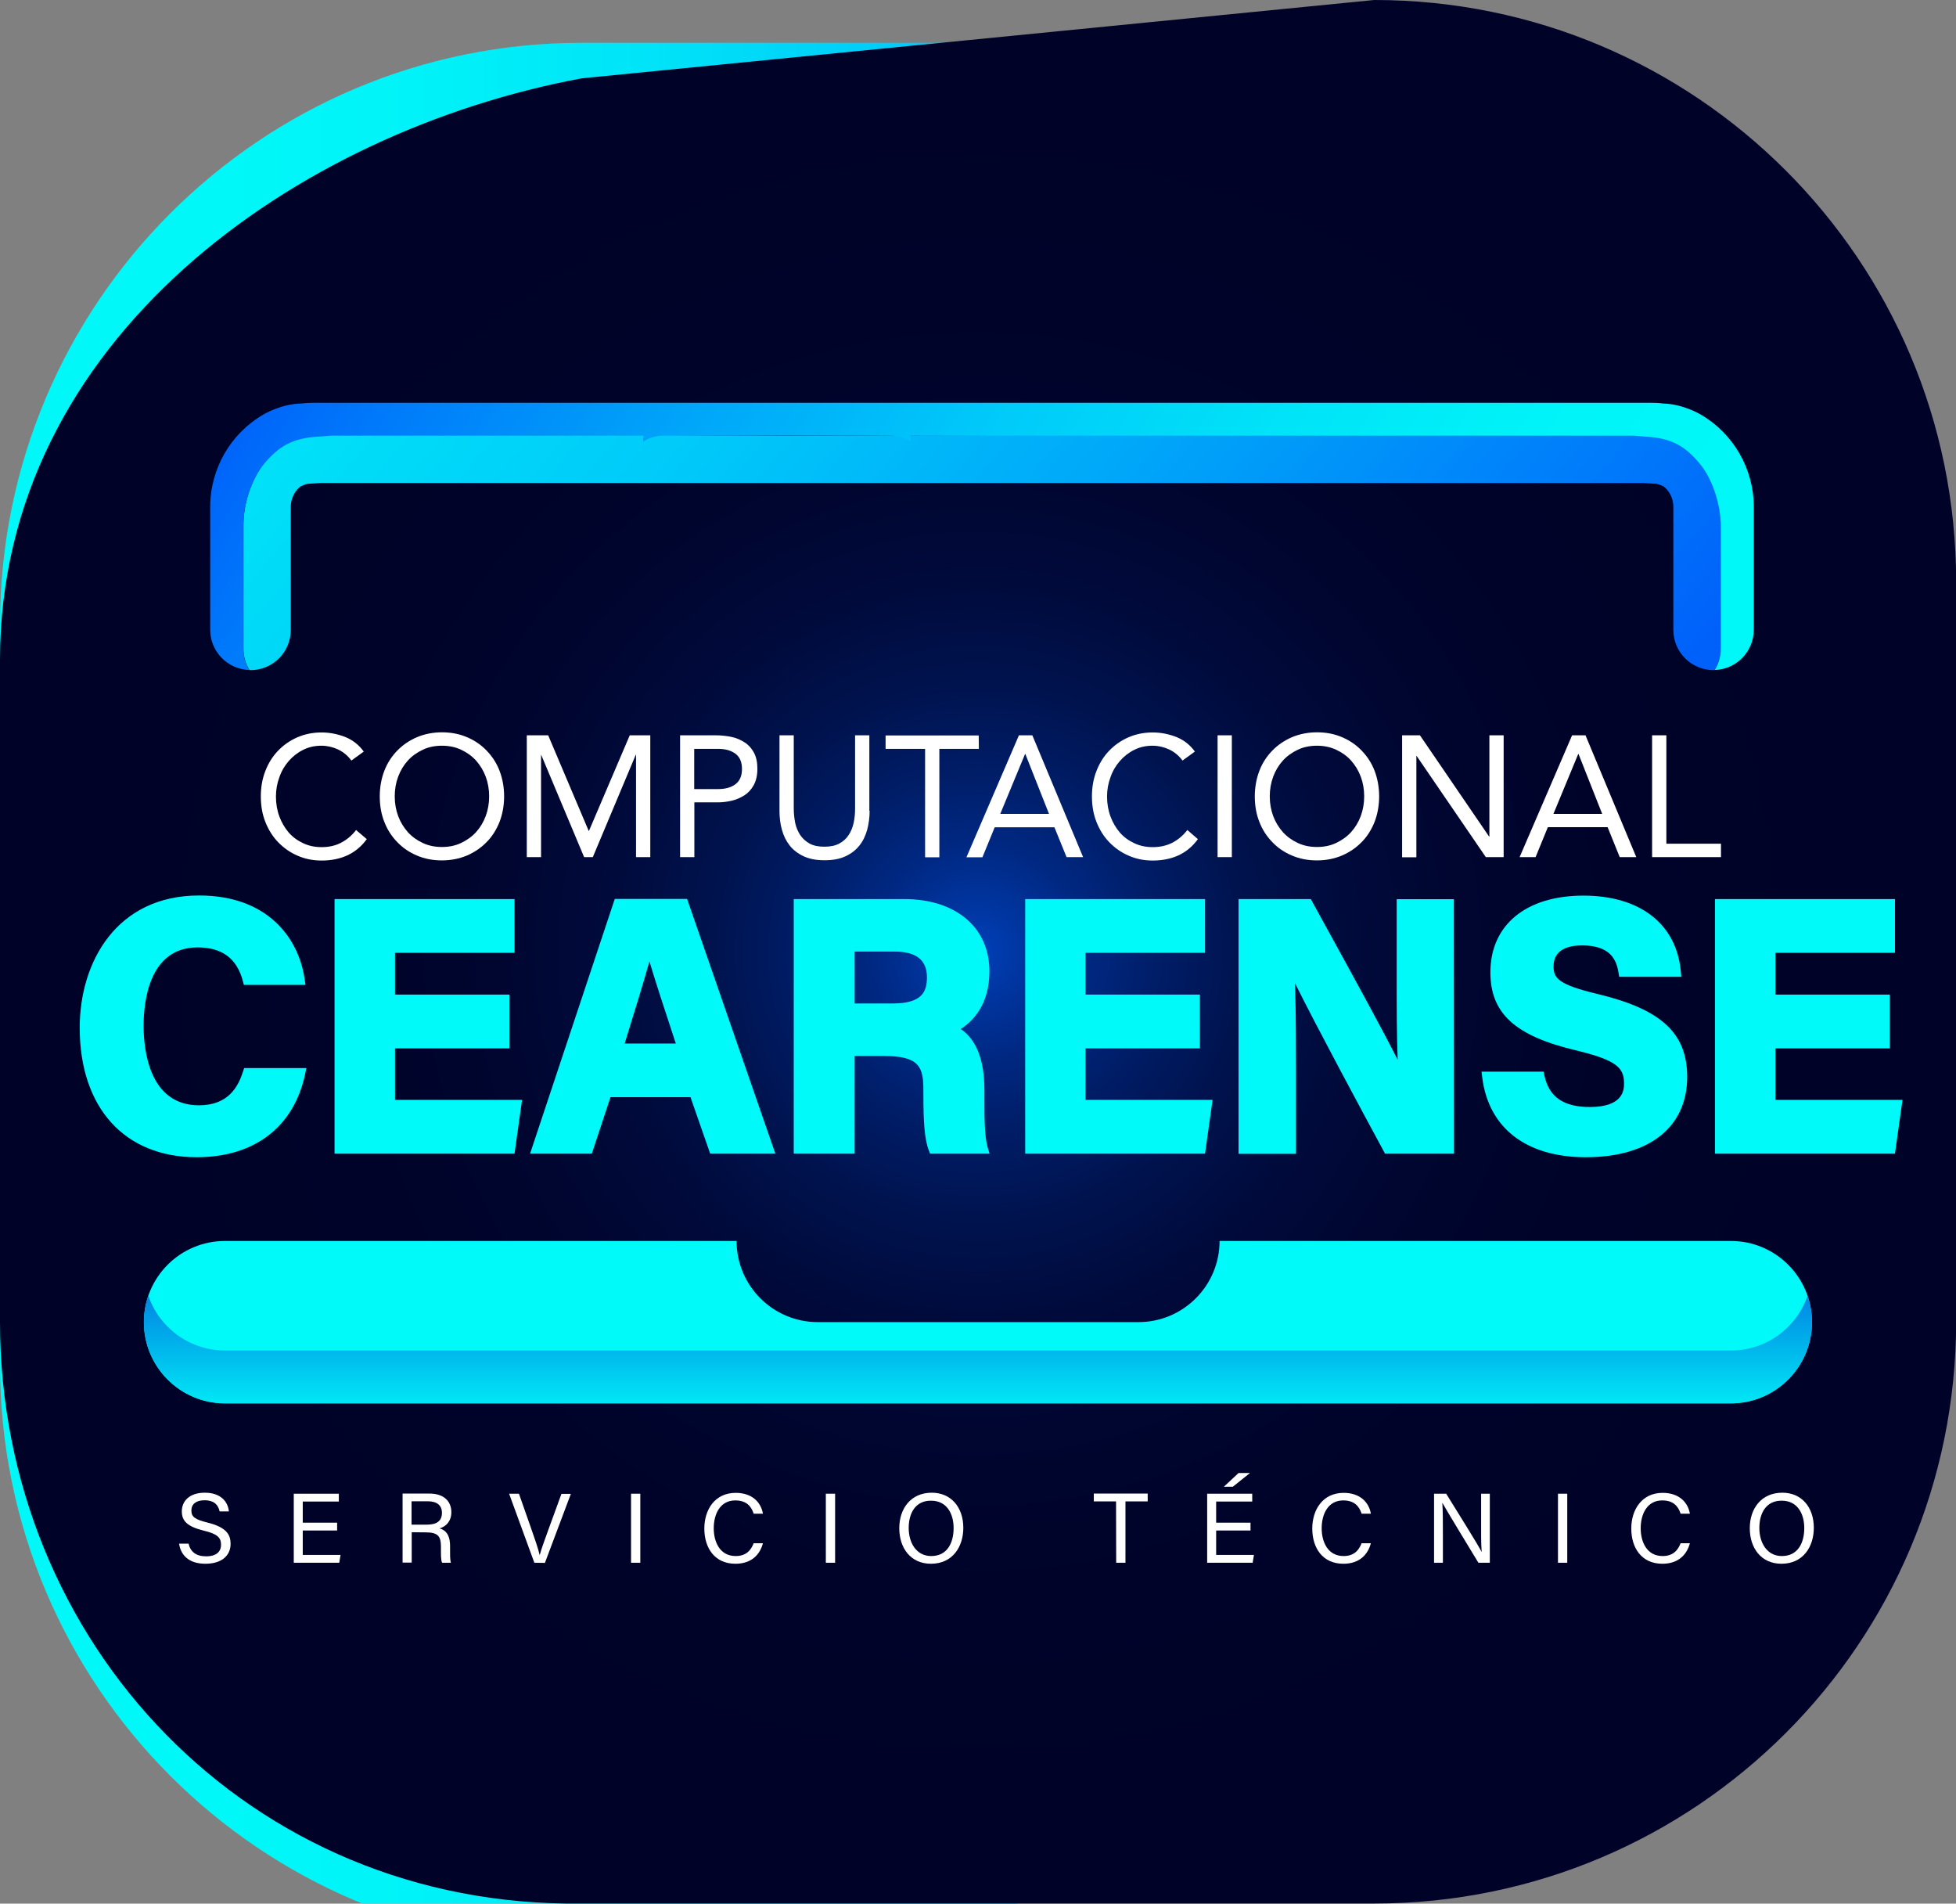
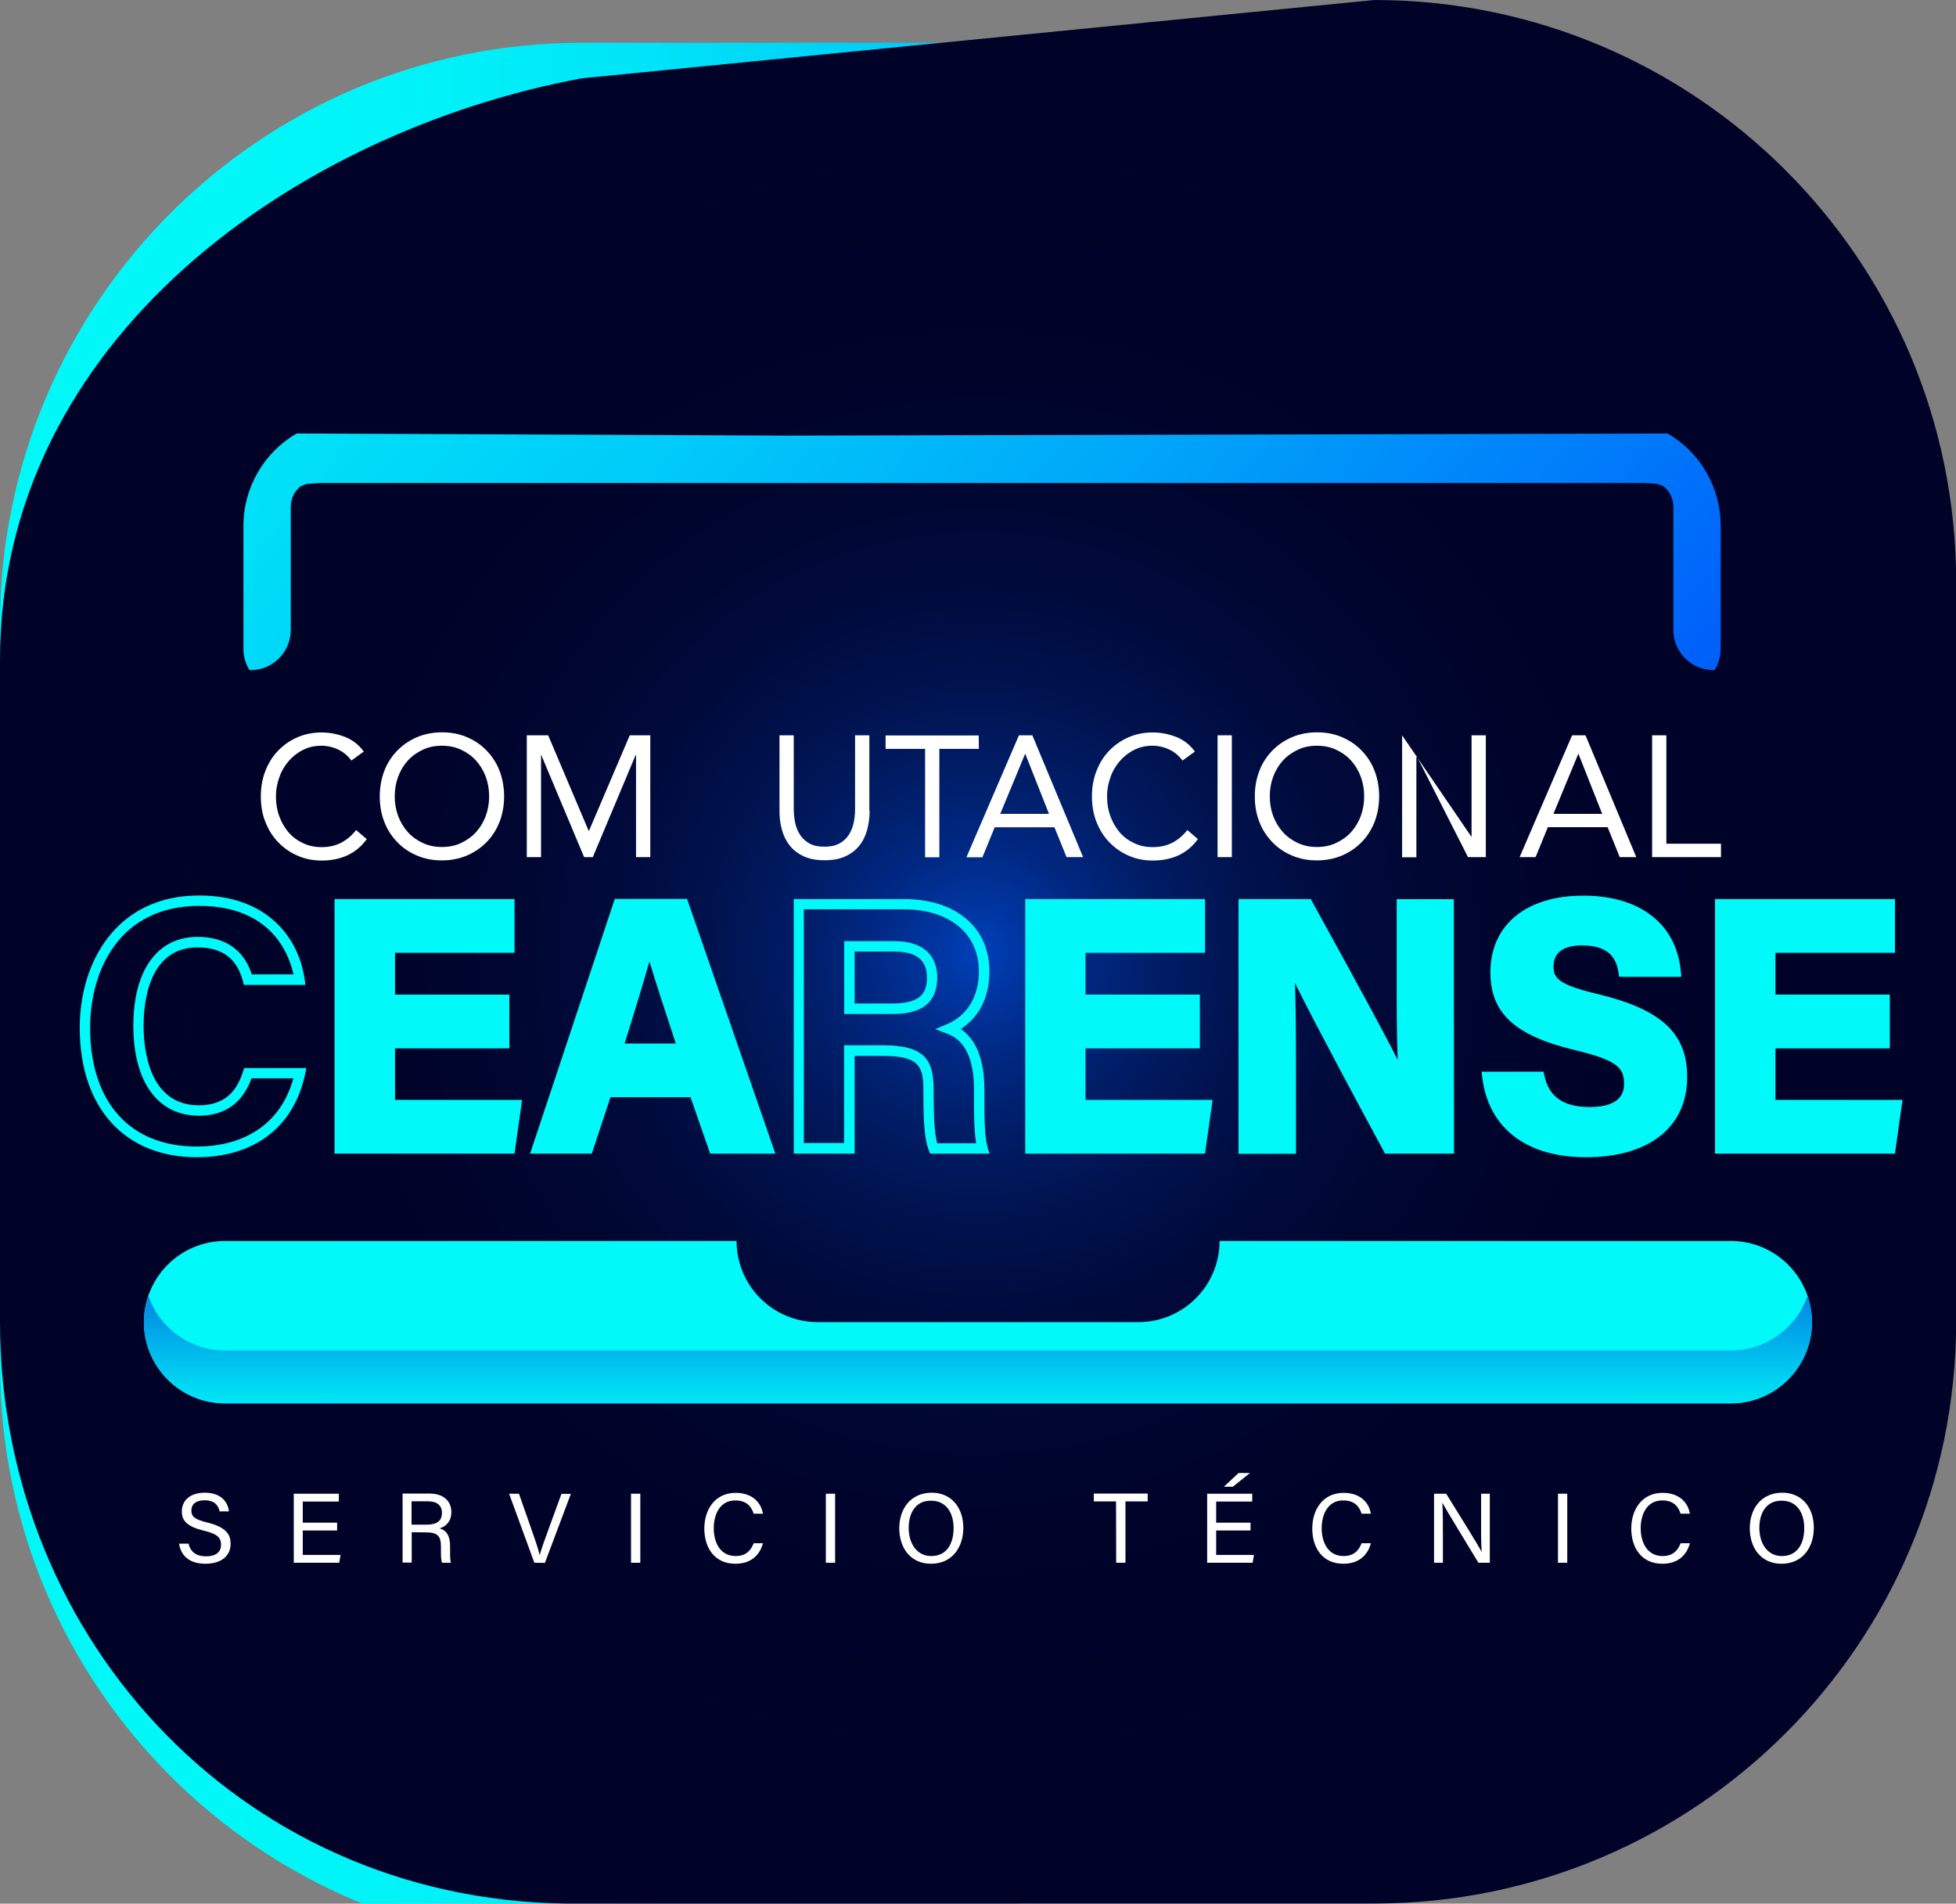
<svg xmlns="http://www.w3.org/2000/svg" version="1.1" id="Capa_1" x="0px" y="0px" viewBox="0 0 137.16 133.46" style="enable-background:new 0 0 137.16 133.46;" xml:space="preserve">
  <rect x="0" y="0" width="137.16" height="133.46" fill="#808080" stroke="none" />
  <style type="text/css">
	.st0{fill:url(#SVGID_1_);}
	.st1{fill:url(#SVGID_2_);}
	.st2{fill:url(#SVGID_3_);}
	.st3{fill:url(#SVGID_4_);}
	.st4{fill:none;stroke:url(#SVGID_5_);stroke-miterlimit:10;}
	.st5{fill:url(#SVGID_6_);}
	.st6{fill:url(#SVGID_7_);}
	.st7{fill:#FFFFFF;}
	.st8{fill:#00F9F9;}
</style>
  <linearGradient id="SVGID_1_" gradientUnits="userSpaceOnUse" x1="-2328.602" y1="1339.42" x2="-2191.442" y2="1339.42" gradientTransform="matrix(-1 0 0 -1 -2191.442 1409.149)">
    <stop offset="0.166" style="stop-color:#0061FA" />
    <stop offset="0.238" style="stop-color:#0079FA" />
    <stop offset="0.388" style="stop-color:#00A6F9" />
    <stop offset="0.531" style="stop-color:#00CAF9" />
    <stop offset="0.666" style="stop-color:#00E3F8" />
    <stop offset="0.787" style="stop-color:#00F3F8" />
    <stop offset="0.885" style="stop-color:#00F8F8" />
  </linearGradient>
  <path class="st0" d="M96.36,3H40.8C18.26,3,0,21.27,0,43.8l0,51.86c0,22.53,18.26,40.8,40.8,40.8l55.57-5.49  c19.99-3.7,40.8-18.26,40.8-40.8V43.8C137.16,21.27,119.66,2.69,96.36,3z" />
  <radialGradient id="SVGID_2_" cx="68.58" cy="66.729" r="67.661" gradientUnits="userSpaceOnUse">
    <stop offset="0" style="stop-color:#0040B9" />
    <stop offset="0.035" style="stop-color:#0038A6" />
    <stop offset="0.107" style="stop-color:#002984" />
    <stop offset="0.186" style="stop-color:#001D67" />
    <stop offset="0.275" style="stop-color:#00134F" />
    <stop offset="0.375" style="stop-color:#000B3D" />
    <stop offset="0.495" style="stop-color:#000630" />
    <stop offset="0.653" style="stop-color:#000329" />
    <stop offset="1" style="stop-color:#000227" />
  </radialGradient>
  <path class="st1" d="M40.8,133.45h55.57c22.53,0,40.8-18.26,40.8-40.8V40.8c0-22.53-18.26-40.8-40.8-40.8L40.8,5.49  C20.81,9.2,0,23.76,0,46.29l0,46.37C0,115.19,17.5,133.77,40.8,133.45z" />
  <linearGradient id="SVGID_3_" gradientUnits="userSpaceOnUse" x1="69.943" y1="54.669" x2="67.245" y2="129.934">
    <stop offset="0.139" style="stop-color:#0054D9" />
    <stop offset="0.371" style="stop-color:#00F9F9" />
  </linearGradient>
  <path class="st2" d="M85.52,87L85.52,87c0,3.14-2.55,5.69-5.69,5.69H57.34c-3.14,0-5.69-2.55-5.69-5.69l0,0H15.78  c-3.14,0-5.69,2.55-5.69,5.69l0,0c0,3.14,2.55,5.69,5.69,5.69h105.59c3.14,0,5.69-2.55,5.69-5.69l0,0c0-3.14-2.55-5.69-5.69-5.69  H85.52z" />
  <linearGradient id="SVGID_4_" gradientUnits="userSpaceOnUse" x1="68.58" y1="79.307" x2="68.58" y2="134.415">
    <stop offset="0.139" style="stop-color:#0054D9" />
    <stop offset="0.371" style="stop-color:#00F9F9" />
    <stop offset="0.416" style="stop-color:#0AF8F1" />
    <stop offset="0.493" style="stop-color:#25F7DD" />
    <stop offset="0.592" style="stop-color:#52F4BC" />
    <stop offset="0.71" style="stop-color:#8FF08E" />
    <stop offset="0.842" style="stop-color:#DDEB54" />
    <stop offset="0.885" style="stop-color:#F7E940" />
  </linearGradient>
  <path class="st3" d="M121.38,94.68H15.78c-2.49,0-4.61-1.6-5.38-3.84c-0.2,0.58-0.31,1.21-0.31,1.86l0,0c0,3.14,2.55,5.69,5.69,5.69  h105.59c3.14,0,5.69-2.55,5.69-5.69l0,0c0-0.65-0.11-1.27-0.31-1.86C125.99,93.07,123.87,94.68,121.38,94.68z" />
  <g>
    <linearGradient id="SVGID_5_" gradientUnits="userSpaceOnUse" x1="122.87" y1="425.206" x2="-9.547" y2="537.229" gradientTransform="matrix(1 0 0 -1 0 510.895)">
      <stop offset="0.166" style="stop-color:#0061FA" />
      <stop offset="0.238" style="stop-color:#0079FA" />
      <stop offset="0.388" style="stop-color:#00A6F9" />
      <stop offset="0.531" style="stop-color:#00CAF9" />
      <stop offset="0.666" style="stop-color:#00E3F8" />
      <stop offset="0.787" style="stop-color:#00F3F8" />
      <stop offset="0.885" style="stop-color:#00F8F8" />
    </linearGradient>
    <path style="fill:url(#SVGID_5_);" d="M116.94,30.39l-61.73,0.15L20.8,30.39c-2.3,1.33-3.73,3.81-3.73,6.47v8.63   c0,0.54,0.15,1.05,0.42,1.48c0.03,0,0.06,0.01,0.08,0.01c1.56,0,2.82-1.26,2.82-2.82v-8.63c0-0.58,0.27-1.12,0.72-1.46v0.02   c0.14-0.07,0.28-0.13,0.44-0.17l0.96-0.06h25.4h13.16h54.15l0.96,0.06c0.15,0.04,0.3,0.09,0.44,0.17v-0.02   c0.45,0.34,0.72,0.88,0.72,1.46v8.63c0,1.56,1.26,2.82,2.82,2.82c0.03,0,0.06,0,0.08-0.01c0.26-0.43,0.42-0.93,0.42-1.48v-8.62   C120.67,34.2,119.24,31.72,116.94,30.39z" />
    <linearGradient id="SVGID_6_" gradientUnits="userSpaceOnUse" x1="9.57" y1="510.483" x2="114.412" y2="443.021" gradientTransform="matrix(1 0 0 -1 0 510.895)">
      <stop offset="0.166" style="stop-color:#0061FA" />
      <stop offset="0.238" style="stop-color:#0079FA" />
      <stop offset="0.388" style="stop-color:#00A6F9" />
      <stop offset="0.531" style="stop-color:#00CAF9" />
      <stop offset="0.666" style="stop-color:#00E3F8" />
      <stop offset="0.787" style="stop-color:#00F3F8" />
      <stop offset="0.885" style="stop-color:#00F8F8" />
    </linearGradient>
-     <path class="st5" d="M119.25,29.06c0,0-1.22-0.74-2.63-0.77c-0.28-0.04-0.58-0.05-0.88-0.05H61.07H47.91H21.98   c-0.29,0-0.58,0.02-0.88,0.05c-1.41,0.03-2.63,0.77-2.63,0.77c-2.3,1.33-3.73,3.81-3.73,6.47v8.62c0,1.53,1.22,2.78,2.74,2.82   c-0.27-0.43-0.42-0.94-0.42-1.48c0,0,0-8.62,0-8.63c0-1.45,0.56-3.28,1.49-4.38c0.98-1.15,1.92-1.78,3.8-1.87   c0.31-0.01,0.64-0.07,0.96-0.07h21.82c-0.02,0.14-0.04,0.28-0.04,0.42c0.43-0.27,0.94-0.42,1.48-0.42H62.4   c0.55,0,1.05,0.15,1.48,0.42c-0.01-0.15-0.02-0.28-0.04-0.42h50.57c0.32,0,0.64,0.05,0.96,0.07c1.89,0.09,2.83,0.72,3.8,1.87   c0.93,1.1,1.49,2.93,1.49,4.38v8.63c0,0.55-0.15,1.05-0.42,1.48c1.52-0.04,2.74-1.29,2.74-2.82v-8.62   C122.98,32.87,121.55,30.39,119.25,29.06z" />
  </g>
  <g>
    <path class="st7" d="M24.64,53.32c-0.25-0.34-0.56-0.6-0.94-0.78c-0.37-0.17-0.76-0.26-1.16-0.26c-0.46,0-0.89,0.09-1.28,0.29   c-0.39,0.19-0.73,0.46-1.01,0.78s-0.51,0.7-0.66,1.14c-0.16,0.43-0.24,0.88-0.24,1.35c0,0.5,0.08,0.97,0.24,1.4   c0.16,0.43,0.38,0.8,0.65,1.12c0.28,0.32,0.62,0.57,1.01,0.75c0.39,0.19,0.83,0.28,1.3,0.28c0.51,0,0.97-0.1,1.37-0.31   c0.4-0.21,0.75-0.5,1.05-0.89l0.75,0.64c-0.38,0.52-0.83,0.89-1.37,1.14c-0.53,0.24-1.13,0.36-1.8,0.36c-0.6,0-1.16-0.11-1.68-0.34   c-0.52-0.22-0.97-0.54-1.36-0.94c-0.39-0.4-0.68-0.87-0.9-1.42c-0.22-0.55-0.32-1.15-0.32-1.8c0-0.63,0.1-1.22,0.31-1.76   c0.21-0.55,0.5-1.02,0.88-1.42c0.38-0.4,0.83-0.72,1.35-0.95c0.52-0.23,1.09-0.35,1.72-0.35c0.57,0,1.11,0.11,1.64,0.31   c0.53,0.21,0.97,0.55,1.32,1.03L24.64,53.32z" />
    <path class="st7" d="M30.99,60.32c-0.64,0-1.22-0.11-1.75-0.34c-0.53-0.22-1-0.54-1.38-0.94c-0.39-0.4-0.7-0.87-0.91-1.42   c-0.22-0.55-0.32-1.15-0.32-1.79c0-0.64,0.11-1.24,0.32-1.79c0.21-0.55,0.52-1.02,0.91-1.42s0.85-0.71,1.38-0.94   c0.53-0.22,1.12-0.34,1.75-0.34s1.22,0.11,1.75,0.34c0.53,0.22,1,0.54,1.38,0.94c0.39,0.4,0.7,0.87,0.91,1.42s0.32,1.15,0.32,1.79   c0,0.64-0.11,1.24-0.32,1.79c-0.22,0.55-0.52,1.03-0.91,1.42c-0.39,0.4-0.85,0.71-1.38,0.94C32.21,60.2,31.63,60.32,30.99,60.32z    M30.99,59.38c0.49,0,0.94-0.09,1.34-0.28c0.4-0.19,0.76-0.44,1.05-0.76c0.29-0.32,0.52-0.7,0.68-1.13   c0.16-0.43,0.24-0.89,0.24-1.38s-0.08-0.95-0.24-1.38c-0.16-0.43-0.39-0.8-0.68-1.13c-0.29-0.32-0.64-0.57-1.05-0.76   c-0.4-0.19-0.86-0.28-1.34-0.28c-0.49,0-0.94,0.09-1.34,0.28c-0.4,0.19-0.76,0.44-1.05,0.76c-0.29,0.32-0.52,0.7-0.68,1.13   c-0.16,0.43-0.24,0.89-0.24,1.38s0.08,0.95,0.24,1.38c0.16,0.43,0.39,0.8,0.68,1.13c0.29,0.32,0.64,0.57,1.05,0.76   C30.05,59.29,30.5,59.38,30.99,59.38z" />
    <path class="st7" d="M36.96,51.55h1.48l2.84,6.7h0.02l2.86-6.7h1.44v8.54h-1v-7.17h-0.02l-3.01,7.17h-0.61l-3.01-7.17h-0.01v7.17   h-1V51.55z" />
-     <path class="st7" d="M47.69,51.55h2.48c0.39,0,0.76,0.04,1.11,0.11c0.35,0.07,0.66,0.21,0.94,0.39c0.28,0.18,0.49,0.42,0.65,0.72   c0.16,0.3,0.24,0.67,0.24,1.12c0,0.47-0.09,0.85-0.26,1.16c-0.17,0.31-0.4,0.55-0.67,0.72c-0.28,0.17-0.57,0.3-0.89,0.37   c-0.32,0.07-0.63,0.11-0.92,0.11h-1.68v3.84h-1L47.69,51.55L47.69,51.55z M48.68,55.32h1.68c0.5,0,0.9-0.11,1.21-0.34   c0.31-0.23,0.46-0.59,0.46-1.07s-0.15-0.84-0.46-1.07c-0.31-0.23-0.72-0.34-1.21-0.34h-1.68V55.32z" />
    <path class="st7" d="M60.98,56.84c0,0.47-0.06,0.91-0.17,1.33c-0.12,0.42-0.29,0.79-0.54,1.1c-0.25,0.32-0.57,0.57-0.98,0.76   c-0.4,0.19-0.89,0.28-1.47,0.28c-0.57,0-1.06-0.09-1.47-0.28c-0.4-0.19-0.73-0.44-0.98-0.76c-0.25-0.32-0.43-0.69-0.54-1.1   c-0.12-0.42-0.17-0.86-0.17-1.33v-5.29h1v5.14c0,0.34,0.04,0.68,0.1,1c0.07,0.32,0.19,0.6,0.35,0.85c0.17,0.25,0.39,0.45,0.66,0.6   s0.62,0.22,1.04,0.22c0.42,0,0.76-0.07,1.04-0.22s0.5-0.35,0.66-0.6c0.17-0.25,0.28-0.54,0.35-0.85c0.07-0.32,0.1-0.65,0.1-1v-5.14   h1v5.29H60.98z" />
    <path class="st7" d="M68.64,52.5h-2.77v7.6h-1v-7.6h-2.77v-0.94h6.53L68.64,52.5L68.64,52.5z" />
    <path class="st7" d="M71.45,51.55h0.94l3.56,8.54h-1.16L73.94,58h-4.19l-0.86,2.1h-1.12L71.45,51.55z M71.9,52.86h-0.02l-1.74,4.2   h3.42L71.9,52.86z" />
    <path class="st7" d="M82.92,53.32c-0.25-0.34-0.56-0.6-0.94-0.78c-0.37-0.17-0.76-0.26-1.16-0.26c-0.46,0-0.89,0.09-1.28,0.29   c-0.39,0.19-0.73,0.46-1.01,0.78c-0.28,0.32-0.51,0.7-0.66,1.14c-0.16,0.43-0.24,0.88-0.24,1.35c0,0.5,0.08,0.97,0.24,1.4   c0.16,0.43,0.38,0.8,0.65,1.12c0.28,0.32,0.62,0.57,1.01,0.75c0.39,0.19,0.83,0.28,1.3,0.28c0.51,0,0.97-0.1,1.38-0.31   c0.4-0.21,0.75-0.5,1.05-0.89L84,58.83c-0.38,0.52-0.83,0.89-1.37,1.14c-0.53,0.24-1.13,0.36-1.8,0.36c-0.6,0-1.16-0.11-1.68-0.34   c-0.52-0.22-0.97-0.54-1.36-0.94c-0.39-0.4-0.68-0.87-0.9-1.42c-0.22-0.55-0.32-1.15-0.32-1.8c0-0.63,0.1-1.22,0.31-1.76   c0.21-0.55,0.5-1.02,0.88-1.42c0.38-0.4,0.83-0.72,1.35-0.95c0.52-0.23,1.09-0.35,1.72-0.35c0.57,0,1.11,0.11,1.64,0.31   c0.53,0.21,0.97,0.55,1.32,1.03L82.92,53.32z" />
    <path class="st7" d="M85.38,51.55h1v8.54h-1V51.55z" />
    <path class="st7" d="M92.35,60.32c-0.64,0-1.22-0.11-1.75-0.34c-0.53-0.22-1-0.54-1.38-0.94c-0.39-0.4-0.7-0.87-0.91-1.42   c-0.22-0.55-0.32-1.15-0.32-1.79c0-0.64,0.11-1.24,0.32-1.79c0.21-0.55,0.52-1.02,0.91-1.42c0.39-0.4,0.85-0.71,1.38-0.94   c0.53-0.22,1.12-0.34,1.75-0.34c0.64,0,1.22,0.11,1.75,0.34c0.53,0.22,1,0.54,1.38,0.94c0.39,0.4,0.7,0.87,0.91,1.42   c0.21,0.55,0.32,1.15,0.32,1.79c0,0.64-0.11,1.24-0.32,1.79c-0.22,0.55-0.52,1.03-0.91,1.42c-0.39,0.4-0.85,0.71-1.38,0.94   C93.57,60.2,92.99,60.32,92.35,60.32z M92.35,59.38c0.49,0,0.94-0.09,1.34-0.28c0.4-0.19,0.76-0.44,1.05-0.76   c0.29-0.32,0.52-0.7,0.68-1.13c0.16-0.43,0.24-0.89,0.24-1.38s-0.08-0.95-0.24-1.38c-0.16-0.43-0.39-0.8-0.68-1.13   c-0.29-0.32-0.64-0.57-1.05-0.76s-0.86-0.28-1.34-0.28c-0.49,0-0.94,0.09-1.34,0.28c-0.4,0.19-0.76,0.44-1.05,0.76   c-0.29,0.32-0.52,0.7-0.68,1.13c-0.16,0.43-0.24,0.89-0.24,1.38s0.08,0.95,0.24,1.38c0.16,0.43,0.39,0.8,0.68,1.13   c0.29,0.32,0.64,0.57,1.05,0.76C91.41,59.29,91.86,59.38,92.35,59.38z" />
-     <path class="st7" d="M98.32,51.55h1.25l4.85,7.1h0.02v-7.1h1v8.54h-1.25L99.34,53h-0.02v7.1h-1L98.32,51.55L98.32,51.55z" />
+     <path class="st7" d="M98.32,51.55l4.85,7.1h0.02v-7.1h1v8.54h-1.25L99.34,53h-0.02v7.1h-1L98.32,51.55L98.32,51.55z" />
    <path class="st7" d="M110.24,51.55h0.94l3.56,8.54h-1.16l-0.85-2.1h-4.19l-0.86,2.1h-1.12L110.24,51.55z M110.69,52.86h-0.02   l-1.74,4.2h3.42L110.69,52.86z" />
    <path class="st7" d="M115.85,51.55h1v7.6h3.83v0.94h-4.83L115.85,51.55L115.85,51.55z" />
  </g>
  <g>
    <g>
      <g>
-         <path class="st8" d="M21.03,75.24c-0.68,3.2-3.03,5.52-7.23,5.52c-5.32,0-7.83-3.84-7.83-8.71c0-4.69,2.59-8.9,8.01-8.9     c4.47,0,6.63,2.68,7.04,5.54h-3.63c-0.35-1.32-1.25-2.63-3.53-2.63c-2.99,0-4.15,2.74-4.15,5.86c0,2.9,1,5.95,4.25,5.95     c2.37,0,3.11-1.62,3.43-2.62L21.03,75.24L21.03,75.24z" />
        <path class="st8" d="M13.79,81.13c-5.06,0-8.2-3.48-8.2-9.08c0-4.61,2.59-9.27,8.37-9.27c4.84,0,6.99,3.02,7.4,5.85l0.06,0.42     H17.1l-0.07-0.27c-0.42-1.59-1.46-2.36-3.18-2.36c-3.41,0-3.78,3.84-3.78,5.49c0,1.67,0.38,5.58,3.88,5.58     c2.1,0,2.76-1.35,3.09-2.36l0.08-0.25h4.36l-0.09,0.45C20.6,79.01,17.84,81.13,13.79,81.13z M13.97,63.51     c-5.64,0-7.65,4.6-7.65,8.53c0,5.23,2.79,8.34,7.47,8.34c3.5,0,5.95-1.73,6.78-4.78h-2.93c-0.63,1.73-1.87,2.62-3.69,2.62     c-2.88,0-4.6-2.36-4.6-6.31c0-3.9,1.69-6.23,4.51-6.23c1.93,0,3.24,0.91,3.8,2.63h2.92C20.24,66.79,18.95,63.51,13.97,63.51z" />
      </g>
      <g>
        <path class="st8" d="M35.37,73.13h-8.02v4.35h8.85l-0.43,3.03H23.82V63.4h11.9v3.03h-8.38v3.67h8.02V73.13z" />
        <path class="st8" d="M36.08,80.88H23.46V63.03h12.62v3.77h-8.38v2.93h8.02v3.77h-8.02v3.61h8.91L36.08,80.88z M24.19,80.15h11.26     l0.33-2.3h-8.8v-5.09H35v-2.3h-8.02v-4.41h8.38v-2.3H24.19V80.15z" />
      </g>
      <g>
        <path class="st8" d="M42.54,76.56l-1.31,3.96h-3.56l5.7-17.12h4.56l5.95,17.12h-3.81l-1.38-3.96H42.54z M47.89,73.53     c-1.19-3.61-1.95-5.92-2.36-7.46h-0.02c-0.41,1.69-1.25,4.37-2.21,7.46H47.89z" />
        <path class="st8" d="M54.37,80.88H49.8l-1.38-3.96h-5.61l-1.31,3.96h-4.33l5.94-17.86h5.07L54.37,80.88z M50.3,80.15h3.05     l-5.69-16.39h-4.04l-5.45,16.39h2.8l1.31-3.96h6.64L50.3,80.15z M48.39,73.9h-5.58l0.33-1.06c0.88-2.84,1.64-5.29,2.02-6.86     l0.07-0.28h0.56l0.09,0.27c0.41,1.55,1.18,3.89,2.35,7.44L48.39,73.9z M43.8,73.16h3.59c-0.82-2.49-1.43-4.35-1.85-5.76     c-0.42,1.51-1.03,3.47-1.71,5.67L43.8,73.16z" />
      </g>
      <g>
-         <path class="st8" d="M59.56,73.66v6.85h-3.54V63.4h7.37c3.66,0,5.63,2.05,5.63,4.7c0,2.3-1.23,3.54-2.44,4.05     c0.83,0.31,2.08,1.2,2.08,4.26v0.85c0,1.15,0.01,2.46,0.24,3.26h-3.44c-0.29-0.75-0.35-2.02-0.35-3.85v-0.25     c0-1.87-0.46-2.76-3.17-2.76C61.95,73.66,59.56,73.66,59.56,73.66z M59.56,70.72h3.04c1.99,0,2.75-0.77,2.75-2.2     c0-1.39-0.89-2.17-2.66-2.17h-3.13L59.56,70.72L59.56,70.72z" />
        <path class="st8" d="M69.39,80.88h-4.17l-0.09-0.23c-0.31-0.8-0.38-2.06-0.38-3.98v-0.25c0-1.62-0.28-2.39-2.8-2.39h-2.02v6.85     h-4.27V63.03h7.73c3.64,0,5.99,1.99,5.99,5.07c0,2.3-1.13,3.48-2.01,4.04c1.1,0.75,1.66,2.18,1.66,4.27v0.85     c0,0.94,0,2.37,0.22,3.16L69.39,80.88z M65.72,80.15h2.73c-0.13-0.79-0.15-1.82-0.15-2.9V76.4c0-2.14-0.62-3.45-1.85-3.92     l-0.87-0.33l0.85-0.36c0.67-0.28,2.21-1.2,2.21-3.71c0-2.63-2.07-4.33-5.26-4.33h-7.01v16.38h2.82v-6.85h2.75     c2.97,0,3.53,1.1,3.53,3.12v0.25C65.48,78.27,65.52,79.43,65.72,80.15z M62.61,71.09H59.2v-5.11h3.49c2.63,0,3.03,1.59,3.03,2.54     C65.72,70.25,64.7,71.09,62.61,71.09z M59.93,70.35h2.68c2.1,0,2.39-0.88,2.39-1.84c0-1.21-0.76-1.8-2.3-1.8h-2.77L59.93,70.35     L59.93,70.35z" />
      </g>
      <g>
        <path class="st8" d="M83.79,73.13h-8.02v4.35h8.85l-0.43,3.03H72.24V63.4h11.9v3.03h-8.38v3.67h8.02L83.79,73.13L83.79,73.13z" />
        <path class="st8" d="M84.5,80.88H71.89V63.03H84.5v3.77h-8.38v2.93h8.02v3.77h-8.02v3.61h8.91L84.5,80.88z M72.61,80.15h11.26     l0.32-2.3h-8.79v-5.09h8.02v-2.3h-8.02v-4.41h8.38v-2.3H72.61L72.61,80.15L72.61,80.15z" />
      </g>
      <g>
        <path class="st8" d="M87.22,80.52V63.4h4.49c2.1,3.85,5.97,10.77,6.74,12.64h0.04c-0.19-1.79-0.18-4.76-0.18-7.57V63.4h3.29     v17.12h-4.27c-1.8-3.34-6.09-11.31-6.92-13.29h-0.04c0.12,1.5,0.16,5.01,0.16,8.08v5.2H87.22z" />
        <path class="st8" d="M101.96,80.88h-4.84l-0.1-0.19c-1.51-2.79-4.67-8.66-6.21-11.76c0.07,2.11,0.07,5,0.07,6.38v5.58h-4.03     V63.03h5.07l0.1,0.19c0.42,0.78,0.92,1.67,1.45,2.64c1.58,2.88,3.46,6.3,4.54,8.44c-0.07-1.65-0.07-3.7-0.07-5.7v-5.56h4.01     L101.96,80.88L101.96,80.88z M97.55,80.15h3.69V63.76h-2.56v4.83c0,2.79,0,5.67,0.18,7.41l0.04,0.41h-0.69l-0.09-0.22     c-0.61-1.47-3.2-6.18-5.27-9.97c-0.49-0.88-0.94-1.71-1.34-2.45h-3.92v16.38h2.58v-4.84c0-1.83-0.01-6.28-0.16-8.05l-0.03-0.4     h0.68l0.09,0.22C91.55,69.01,95.67,76.67,97.55,80.15z" />
      </g>
      <g>
        <path class="st8" d="M107.95,75.5c0.38,1.72,1.59,2.47,3.53,2.47c1.94,0,2.76-0.78,2.76-2.03c0-1.4-0.81-2-3.68-2.68     c-4.56-1.1-5.69-2.79-5.69-5.1c0-2.98,2.19-5.01,6.16-5.01c4.45,0,6.23,2.45,6.47,4.95h-3.65c-0.17-1.06-0.75-2.2-2.91-2.2     c-1.47,0-2.36,0.62-2.36,1.84c0,1.19,0.71,1.67,3.42,2.31c4.88,1.17,5.95,3.02,5.95,5.44c0,3.12-2.32,5.27-6.75,5.27     c-4.26,0-6.5-2.14-6.9-5.26L107.95,75.5L107.95,75.5z" />
        <path class="st8" d="M111.2,81.13c-4.16,0-6.81-2.03-7.26-5.58l-0.05-0.42h4.35l0.06,0.29c0.33,1.49,1.34,2.19,3.18,2.19     c2.4,0,2.4-1.25,2.4-1.66c0-1.07-0.47-1.62-3.4-2.32c-4.25-1.01-5.97-2.6-5.97-5.46c0-3.32,2.5-5.38,6.52-5.38     c3.96,0,6.51,1.97,6.83,5.28l0.04,0.41h-4.36l-0.05-0.31c-0.14-0.88-0.57-1.89-2.55-1.89c-0.91,0-2,0.25-2,1.47     c0,0.82,0.31,1.28,3.14,1.95c4.42,1.07,6.23,2.74,6.23,5.8C118.31,79.02,115.65,81.13,111.2,81.13z M104.72,75.87     c0.55,2.92,2.84,4.52,6.48,4.52c4,0,6.39-1.83,6.39-4.9c0-2.23-0.96-3.95-5.67-5.08c-2.61-0.62-3.7-1.13-3.7-2.67     c0-1.4,0.99-2.21,2.72-2.21c1.77,0,2.85,0.74,3.2,2.2h2.95c-0.26-1.53-1.39-4.21-6.05-4.21c-3.63,0-5.8,1.73-5.8,4.64     c0,2.06,0.92,3.66,5.41,4.74c2.68,0.64,3.96,1.25,3.96,3.04c0,0.9-0.41,2.4-3.13,2.4c-2.05,0-3.34-0.83-3.81-2.48L104.72,75.87     L104.72,75.87z" />
      </g>
      <g>
        <path class="st8" d="M132.17,73.13h-8.02v4.35H133l-0.43,3.03h-11.94V63.4h11.9v3.03h-8.38v3.67h8.02L132.17,73.13L132.17,73.13z     " />
        <path class="st8" d="M132.88,80.88h-12.62V63.03h12.62v3.77h-8.38v2.93h8.02v3.77h-8.02v3.61h8.91L132.88,80.88z M120.99,80.15     h11.26l0.32-2.3h-8.79v-5.09h8.02v-2.3h-8.02v-4.41h8.38v-2.3h-11.17L120.99,80.15L120.99,80.15z" />
      </g>
    </g>
  </g>
  <g>
    <path class="st7" d="M13.22,108.21c0.13,0.58,0.53,0.9,1.23,0.9c0.75,0,1.05-0.35,1.05-0.81c0-0.49-0.24-0.76-1.21-0.99   c-1.14-0.28-1.54-0.67-1.54-1.35c0-0.72,0.53-1.31,1.61-1.31c1.16,0,1.63,0.67,1.69,1.31h-0.65c-0.09-0.43-0.36-0.78-1.06-0.78   c-0.59,0-0.92,0.27-0.92,0.72c0,0.45,0.27,0.63,1.12,0.84c1.38,0.34,1.63,0.88,1.63,1.5c0,0.78-0.58,1.39-1.77,1.39   c-1.22,0-1.74-0.67-1.84-1.41h0.65V108.21z" />
    <path class="st7" d="M23.64,107.3h-2.41v1.71h2.65l-0.09,0.55H20.6v-4.84h3.16v0.55h-2.53v1.48h2.41   C23.64,106.75,23.64,107.3,23.64,107.3z" />
    <path class="st7" d="M28.87,107.42v2.13h-0.64v-4.84h1.89c1,0,1.53,0.54,1.53,1.3c0,0.63-0.36,1.01-0.83,1.14   c0.39,0.11,0.74,0.4,0.74,1.24v0.21c0,0.34-0.01,0.75,0.06,0.96h-0.62c-0.09-0.21-0.08-0.59-0.08-1.04v-0.1   c0-0.69-0.19-0.99-1.06-0.99L28.87,107.42L28.87,107.42z M28.87,106.89h1.05c0.74,0,1.07-0.28,1.07-0.83c0-0.52-0.34-0.81-1-0.81   h-1.13V106.89z" />
    <path class="st7" d="M37.47,109.56l-1.77-4.84h0.69l0.85,2.42c0.25,0.71,0.5,1.43,0.6,1.87h0.01c0.1-0.39,0.38-1.15,0.63-1.84   l0.89-2.44h0.66l-1.82,4.84L37.47,109.56L37.47,109.56z" />
    <path class="st7" d="M44.9,104.72v4.84h-0.65v-4.84H44.9z" />
    <path class="st7" d="M53.5,108.19c-0.22,0.83-0.83,1.44-1.93,1.44c-1.45,0-2.18-1.1-2.18-2.47c0-1.31,0.73-2.5,2.2-2.5   c1.14,0,1.77,0.65,1.91,1.46h-0.65c-0.17-0.53-0.52-0.93-1.29-0.93c-1.07,0-1.51,0.97-1.51,1.95c0,0.95,0.42,1.95,1.54,1.95   c0.75,0,1.08-0.43,1.26-0.9L53.5,108.19L53.5,108.19z" />
    <path class="st7" d="M58.56,104.72v4.84h-0.65v-4.84H58.56z" />
    <path class="st7" d="M67.55,107.11c0,1.33-0.75,2.52-2.27,2.52c-1.43,0-2.22-1.11-2.22-2.49s0.81-2.49,2.28-2.49   C66.69,104.65,67.55,105.67,67.55,107.11z M63.72,107.12c0,1.05,0.54,1.97,1.58,1.97c1.13,0,1.57-0.93,1.57-1.96   c0-1.05-0.51-1.92-1.57-1.92C64.2,105.19,63.72,106.08,63.72,107.12z" />
    <path class="st7" d="M78.26,105.26H76.7v-0.55h3.78v0.55h-1.56v4.3h-0.65L78.26,105.26L78.26,105.26z" />
    <path class="st7" d="M87.69,107.3h-2.41v1.71h2.65l-0.09,0.55h-3.19v-4.84h3.16v0.55h-2.53v1.48h2.41V107.3z M87.65,103.27   l-1.2,0.96h-0.63l1.03-0.96H87.65z" />
    <path class="st7" d="M96.13,108.19c-0.22,0.83-0.83,1.44-1.93,1.44c-1.45,0-2.18-1.1-2.18-2.47c0-1.31,0.73-2.5,2.2-2.5   c1.14,0,1.77,0.65,1.91,1.46h-0.65c-0.17-0.53-0.52-0.93-1.29-0.93c-1.07,0-1.51,0.97-1.51,1.95c0,0.95,0.42,1.95,1.54,1.95   c0.75,0,1.08-0.43,1.26-0.9L96.13,108.19L96.13,108.19z" />
    <path class="st7" d="M100.56,109.56v-4.84h0.85c0.7,1.13,2.21,3.54,2.48,4.07h0.01c-0.05-0.62-0.04-1.38-0.04-2.18v-1.89h0.61v4.84   h-0.8c-0.64-1.05-2.22-3.65-2.52-4.19h-0.01c0.04,0.55,0.04,1.37,0.04,2.25v1.94h-0.62V109.56z" />
    <path class="st7" d="M109.9,104.72v4.84h-0.65v-4.84H109.9z" />
    <path class="st7" d="M118.5,108.19c-0.22,0.83-0.83,1.44-1.93,1.44c-1.45,0-2.18-1.1-2.18-2.47c0-1.31,0.73-2.5,2.2-2.5   c1.14,0,1.77,0.65,1.91,1.46h-0.65c-0.17-0.53-0.52-0.93-1.29-0.93c-1.07,0-1.51,0.97-1.51,1.95c0,0.95,0.42,1.95,1.54,1.95   c0.75,0,1.08-0.43,1.26-0.9L118.5,108.19L118.5,108.19z" />
    <path class="st7" d="M127.19,107.11c0,1.33-0.75,2.52-2.27,2.52c-1.43,0-2.22-1.11-2.22-2.49s0.81-2.49,2.28-2.49   C126.34,104.65,127.19,105.67,127.19,107.11z M123.37,107.12c0,1.05,0.54,1.97,1.58,1.97c1.13,0,1.57-0.93,1.57-1.96   c0-1.05-0.51-1.92-1.57-1.92C123.85,105.19,123.37,106.08,123.37,107.12z" />
  </g>
</svg>